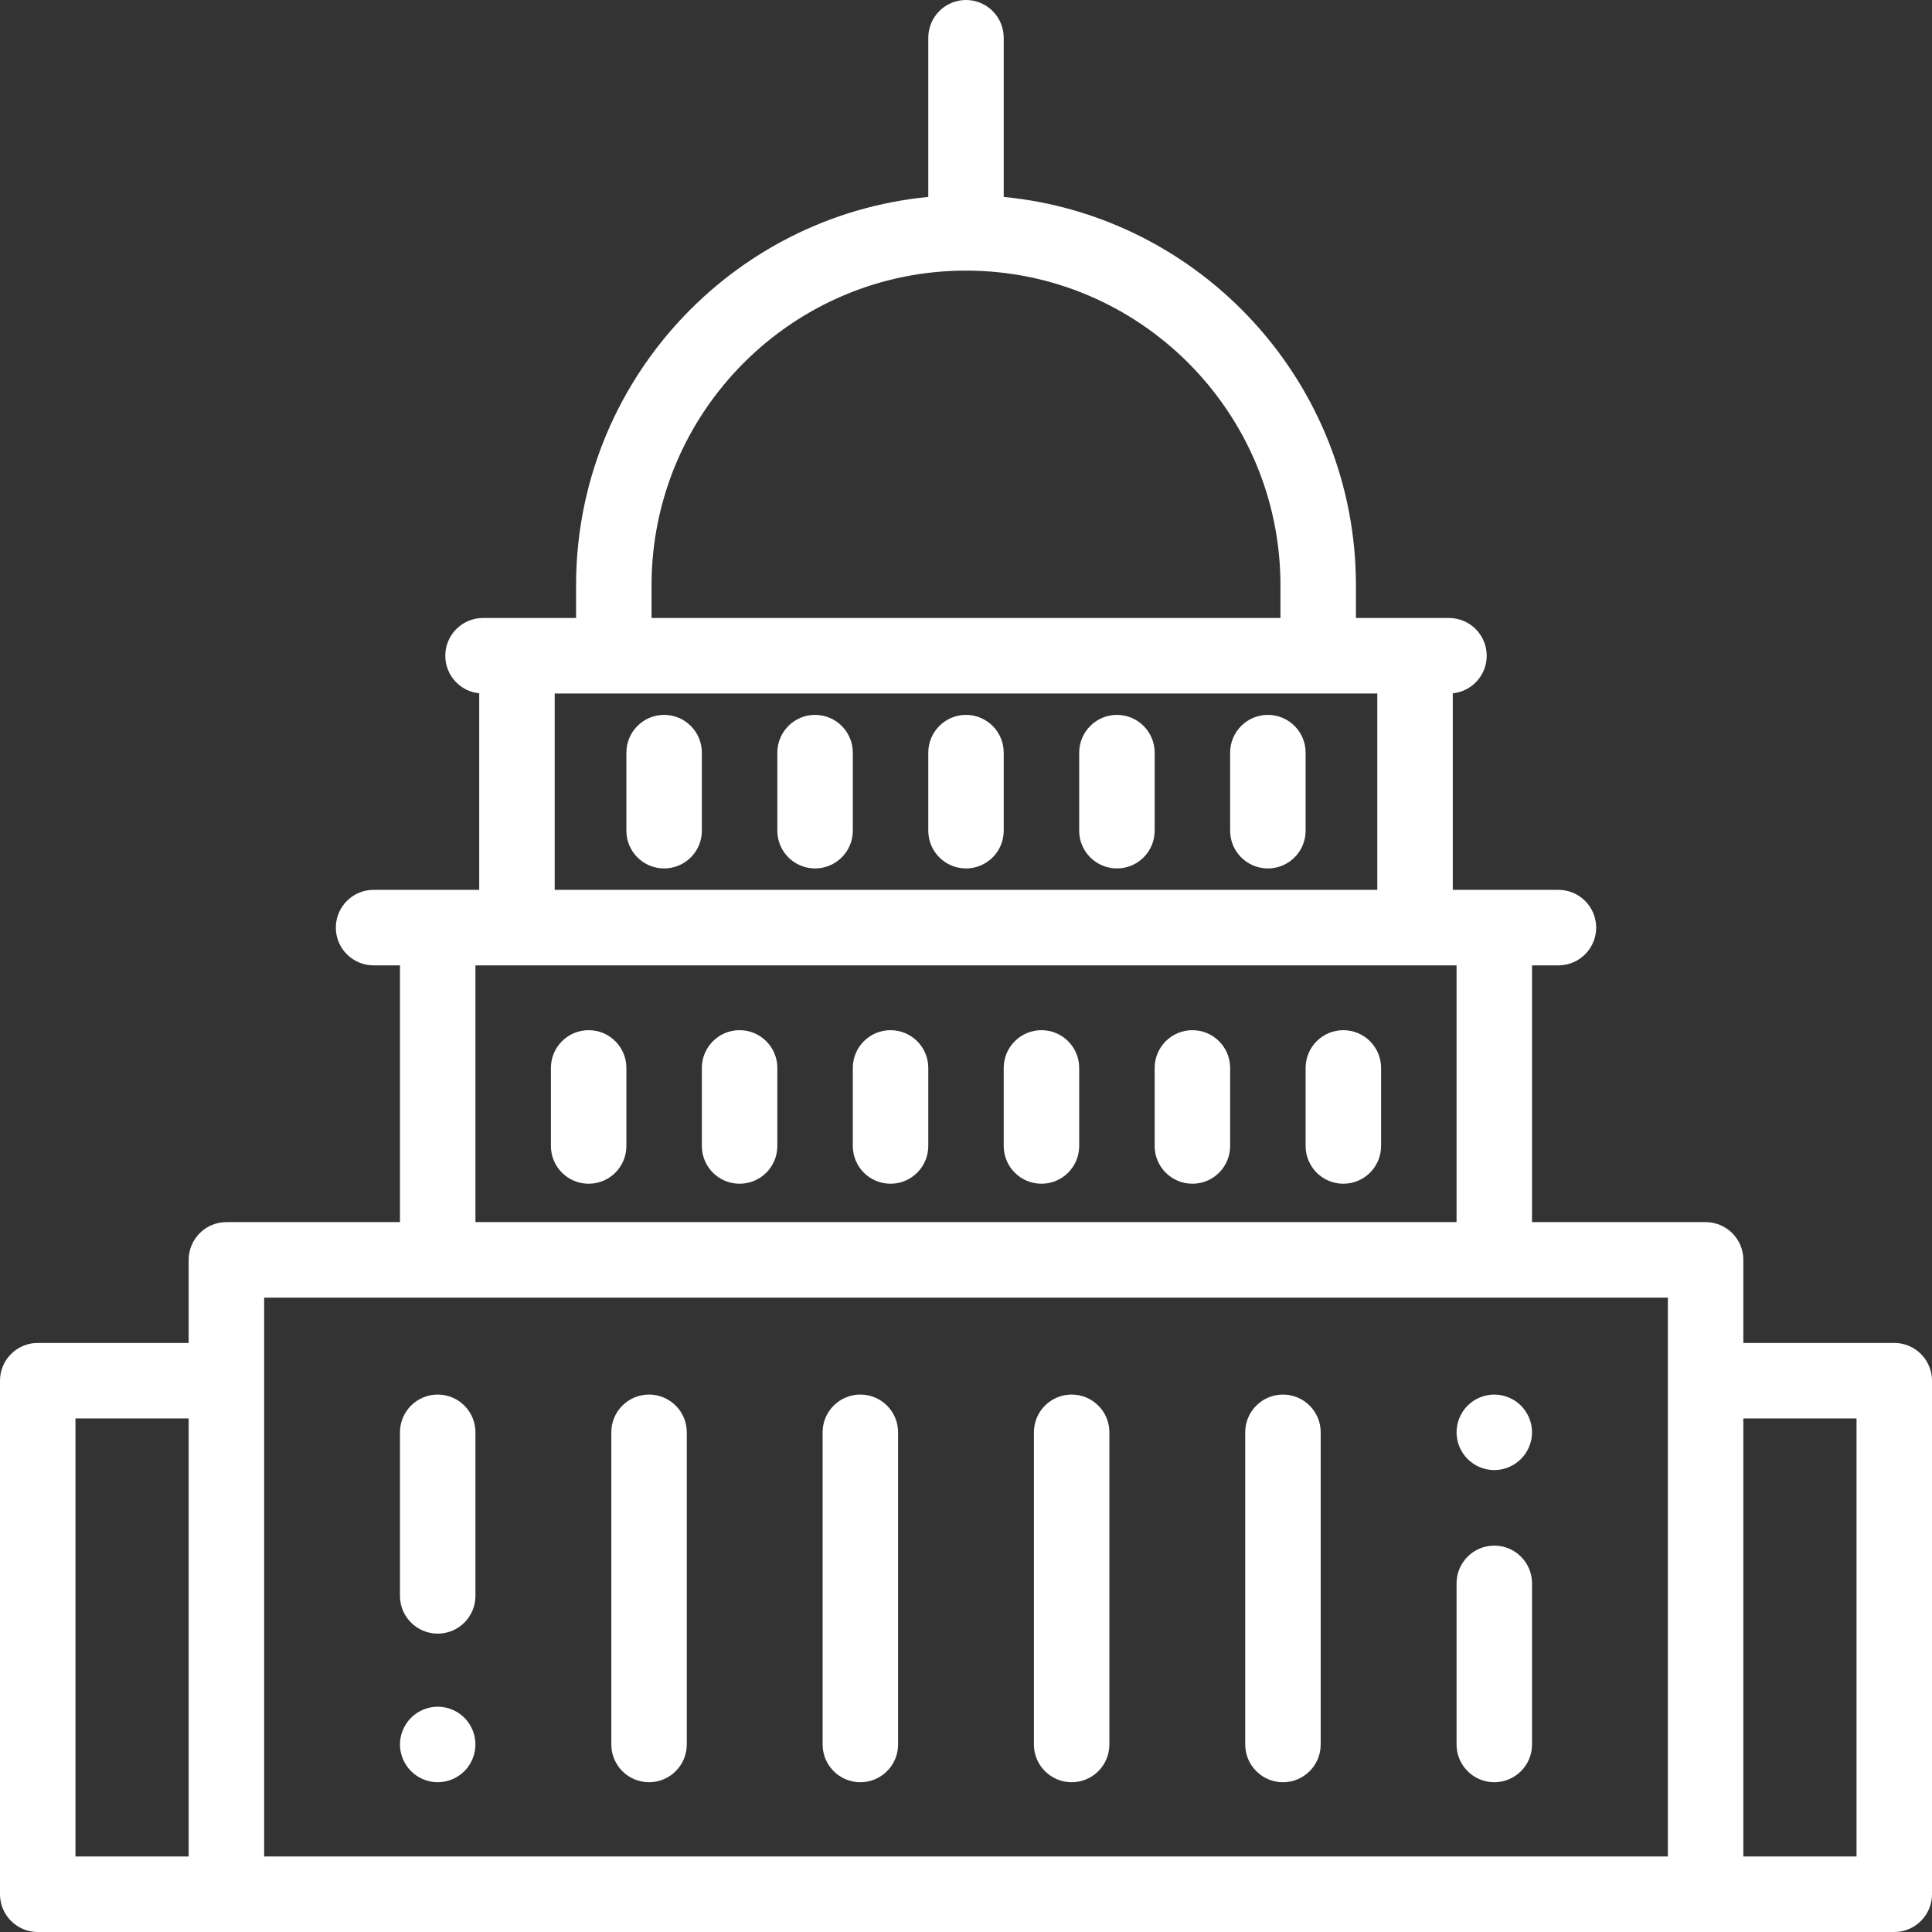
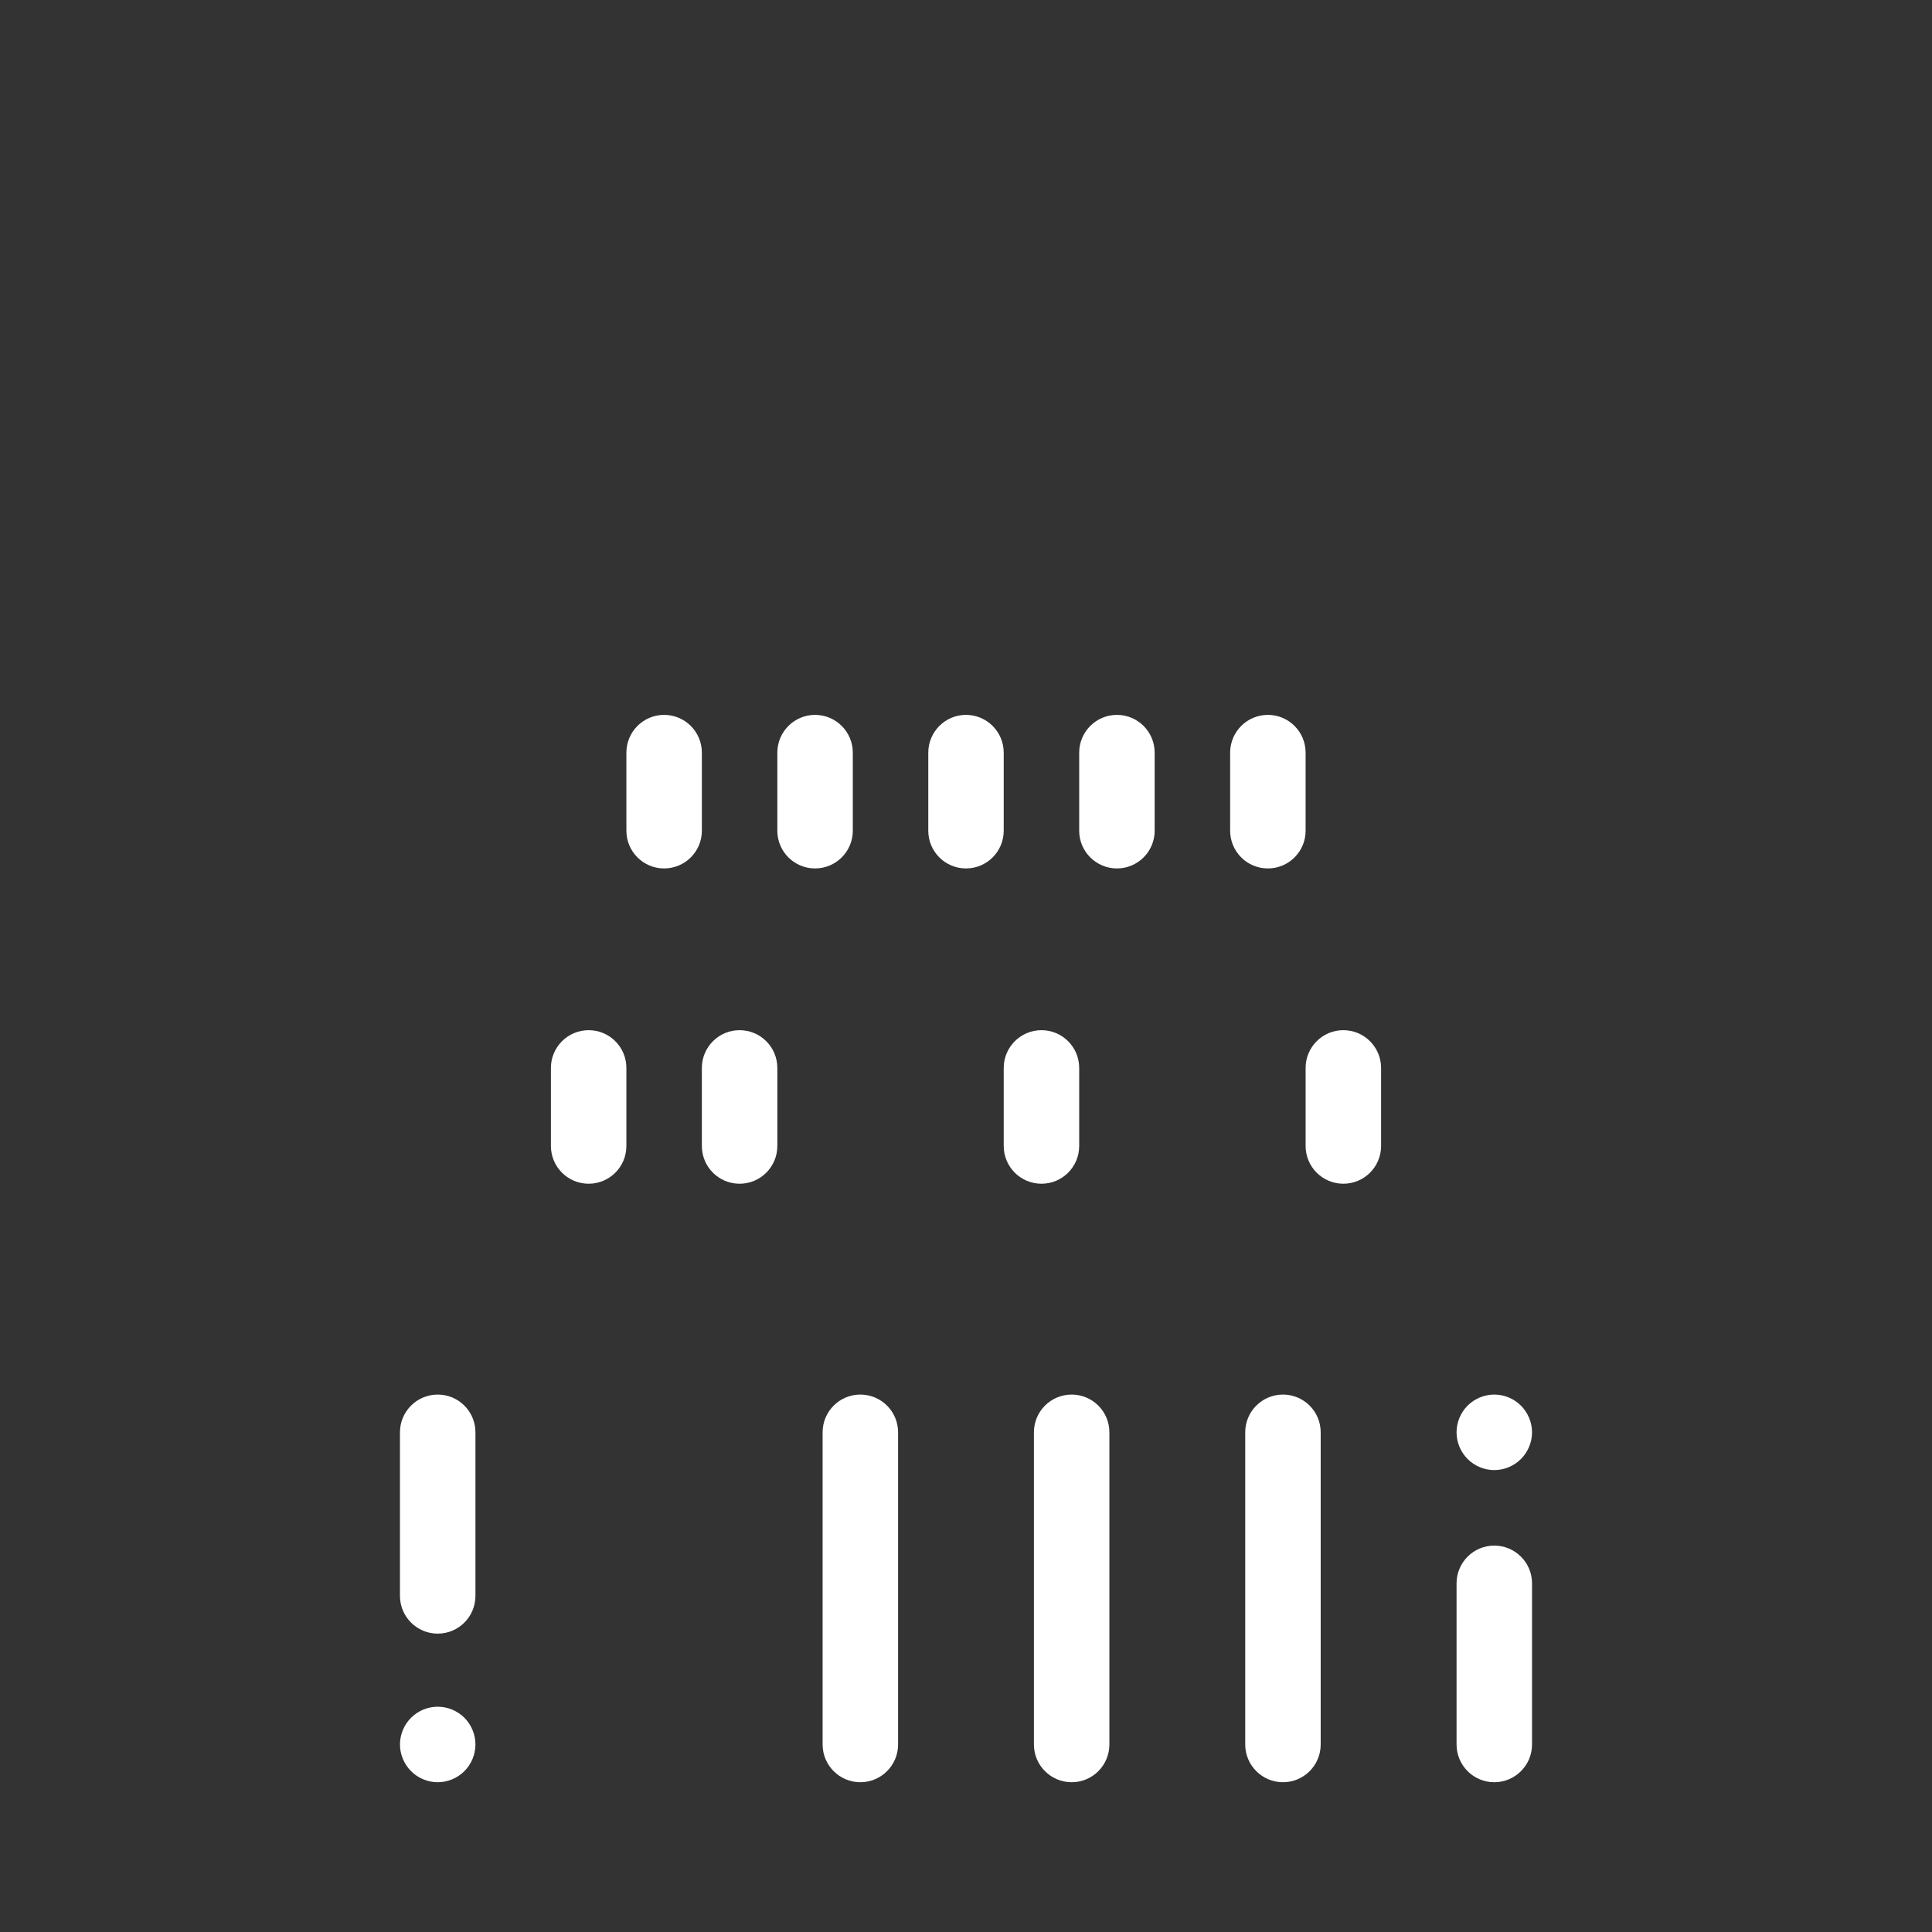
<svg xmlns="http://www.w3.org/2000/svg" width="46" height="46" viewBox="0 0 46 46" fill="none">
  <rect x="0" y="0" width="46" height="46" fill="#333333" stroke="none" />
  <path d="M15.812 17.021C15.316 17.021 14.914 17.424 14.914 17.921V19.779C14.914 20.275 15.316 20.677 15.812 20.677C16.309 20.677 16.711 20.275 16.711 19.779V17.921C16.711 17.424 16.309 17.021 15.812 17.021Z" fill="white" />
  <path d="M19.406 17.021C18.91 17.021 18.508 17.424 18.508 17.921V19.779C18.508 20.275 18.91 20.677 19.406 20.677C19.902 20.677 20.305 20.275 20.305 19.779V17.921C20.305 17.424 19.902 17.021 19.406 17.021Z" fill="white" />
  <path d="M23 17.021C22.504 17.021 22.102 17.424 22.102 17.921V19.779C22.102 20.275 22.504 20.677 23 20.677C23.496 20.677 23.898 20.275 23.898 19.779V17.921C23.898 17.424 23.496 17.021 23 17.021Z" fill="white" />
  <path d="M26.594 17.021C26.098 17.021 25.695 17.424 25.695 17.921V19.779C25.695 20.275 26.098 20.677 26.594 20.677C27.09 20.677 27.492 20.275 27.492 19.779V17.921C27.492 17.424 27.09 17.021 26.594 17.021Z" fill="white" />
  <path d="M30.188 17.021C29.691 17.021 29.289 17.424 29.289 17.921V19.779C29.289 20.275 29.691 20.677 30.188 20.677C30.684 20.677 31.086 20.275 31.086 19.779V17.921C31.086 17.424 30.684 17.021 30.188 17.021Z" fill="white" />
  <path d="M10.422 40.636C10.186 40.636 9.954 40.732 9.787 40.899C9.62 41.066 9.523 41.298 9.523 41.535C9.523 41.771 9.62 42.003 9.787 42.17C9.954 42.338 10.186 42.434 10.422 42.434C10.658 42.434 10.89 42.338 11.057 42.17C11.224 42.003 11.32 41.771 11.32 41.535C11.32 41.298 11.224 41.066 11.057 40.899C10.89 40.732 10.658 40.636 10.422 40.636Z" fill="white" />
  <path d="M10.422 33.204C9.926 33.204 9.523 33.606 9.523 34.103V37.997C9.523 38.494 9.926 38.896 10.422 38.896C10.918 38.896 11.32 38.494 11.32 37.997V34.103C11.32 33.606 10.918 33.204 10.422 33.204Z" fill="white" />
-   <path d="M15.453 33.204C14.957 33.204 14.555 33.606 14.555 34.103V41.535C14.555 42.031 14.957 42.434 15.453 42.434C15.949 42.434 16.352 42.031 16.352 41.535V34.103C16.352 33.606 15.949 33.204 15.453 33.204Z" fill="white" />
  <path d="M20.484 33.204C19.988 33.204 19.586 33.606 19.586 34.103V41.535C19.586 42.031 19.988 42.434 20.484 42.434C20.981 42.434 21.383 42.031 21.383 41.535V34.103C21.383 33.606 20.981 33.204 20.484 33.204Z" fill="white" />
  <path d="M25.516 33.204C25.019 33.204 24.617 33.606 24.617 34.103V41.535C24.617 42.031 25.019 42.434 25.516 42.434C26.012 42.434 26.414 42.031 26.414 41.535V34.103C26.414 33.606 26.012 33.204 25.516 33.204Z" fill="white" />
  <path d="M30.547 33.204C30.051 33.204 29.648 33.606 29.648 34.103V41.535C29.648 42.031 30.051 42.434 30.547 42.434C31.043 42.434 31.445 42.031 31.445 41.535V34.103C31.445 33.606 31.043 33.204 30.547 33.204Z" fill="white" />
  <path d="M35.578 33.204C35.342 33.204 35.11 33.3 34.943 33.467C34.776 33.635 34.68 33.866 34.68 34.103C34.68 34.34 34.776 34.571 34.943 34.738C35.11 34.906 35.342 35.002 35.578 35.002C35.814 35.002 36.046 34.906 36.213 34.738C36.38 34.571 36.477 34.34 36.477 34.103C36.477 33.866 36.38 33.635 36.213 33.467C36.046 33.3 35.814 33.204 35.578 33.204Z" fill="white" />
  <path d="M35.578 36.8C35.082 36.8 34.68 37.203 34.68 37.699V41.535C34.68 42.031 35.082 42.434 35.578 42.434C36.074 42.434 36.477 42.031 36.477 41.535V37.699C36.477 37.203 36.074 36.8 35.578 36.8Z" fill="white" />
  <path d="M14.016 24.528C13.519 24.528 13.117 24.931 13.117 25.427V27.285C13.117 27.782 13.519 28.184 14.016 28.184C14.512 28.184 14.914 27.782 14.914 27.285V25.427C14.914 24.931 14.512 24.528 14.016 24.528Z" fill="white" />
  <path d="M17.609 24.528C17.113 24.528 16.711 24.931 16.711 25.427V27.285C16.711 27.782 17.113 28.184 17.609 28.184C18.106 28.184 18.508 27.782 18.508 27.285V25.427C18.508 24.931 18.106 24.528 17.609 24.528Z" fill="white" />
-   <path d="M21.203 24.528C20.707 24.528 20.305 24.931 20.305 25.427V27.285C20.305 27.782 20.707 28.184 21.203 28.184C21.699 28.184 22.102 27.782 22.102 27.285V25.427C22.102 24.931 21.699 24.528 21.203 24.528Z" fill="white" />
  <path d="M24.797 24.528C24.301 24.528 23.898 24.931 23.898 25.427V27.285C23.898 27.782 24.301 28.184 24.797 28.184C25.293 28.184 25.695 27.782 25.695 27.285V25.427C25.695 24.931 25.293 24.528 24.797 24.528Z" fill="white" />
-   <path d="M28.391 24.528C27.894 24.528 27.492 24.931 27.492 25.427V27.285C27.492 27.782 27.894 28.184 28.391 28.184C28.887 28.184 29.289 27.782 29.289 27.285V25.427C29.289 24.931 28.887 24.528 28.391 24.528Z" fill="white" />
  <path d="M31.984 24.528C31.488 24.528 31.086 24.931 31.086 25.427V27.285C31.086 27.782 31.488 28.184 31.984 28.184C32.481 28.184 32.883 27.782 32.883 27.285V25.427C32.883 24.931 32.481 24.528 31.984 24.528Z" fill="white" />
-   <path fill-rule="evenodd" clip-rule="evenodd" d="M45.102 31.975H41.508V29.997C41.508 29.501 41.106 29.098 40.609 29.098H36.477V22.985H37.105C37.602 22.985 38.004 22.582 38.004 22.086C38.004 21.59 37.602 21.187 37.105 21.187H34.59V16.507C35.044 16.462 35.398 16.079 35.398 15.613C35.398 15.117 34.996 14.714 34.5 14.714H33.691H32.284V13.935C32.284 9.116 28.598 5.142 23.898 4.689V0.899C23.898 0.403 23.496 0 23 0C22.504 0 22.102 0.403 22.102 0.899V4.689C17.402 5.142 13.716 9.116 13.716 13.935V14.714H12.309H11.5C11.004 14.714 10.602 15.117 10.602 15.613C10.602 16.079 10.956 16.462 11.41 16.507V21.187H8.895C8.398 21.187 7.996 21.59 7.996 22.086C7.996 22.582 8.398 22.985 8.895 22.985H9.523V29.098H5.391C4.894 29.098 4.492 29.501 4.492 29.997V31.975H0.898C0.402 31.975 0 32.378 0 32.874V45.101C0 45.597 0.402 46 0.898 46H45.102C45.598 46 46 45.597 46 45.101V32.874C46 32.378 45.598 31.975 45.102 31.975ZM15.513 13.935C15.513 9.804 18.872 6.443 23 6.443C27.128 6.443 30.487 9.804 30.487 13.935V14.714H15.513V13.935ZM14.615 16.512H13.207V21.187H32.793V16.512H31.386H14.615ZM34.68 22.985V29.098H11.32V22.985H34.68ZM4.492 33.773H1.797V44.202H4.492V33.773ZM6.289 32.874V30.896H39.711V32.874V44.202H6.289V32.874ZM41.508 44.202H44.203V33.773H41.508V44.202Z" fill="white" />
</svg>